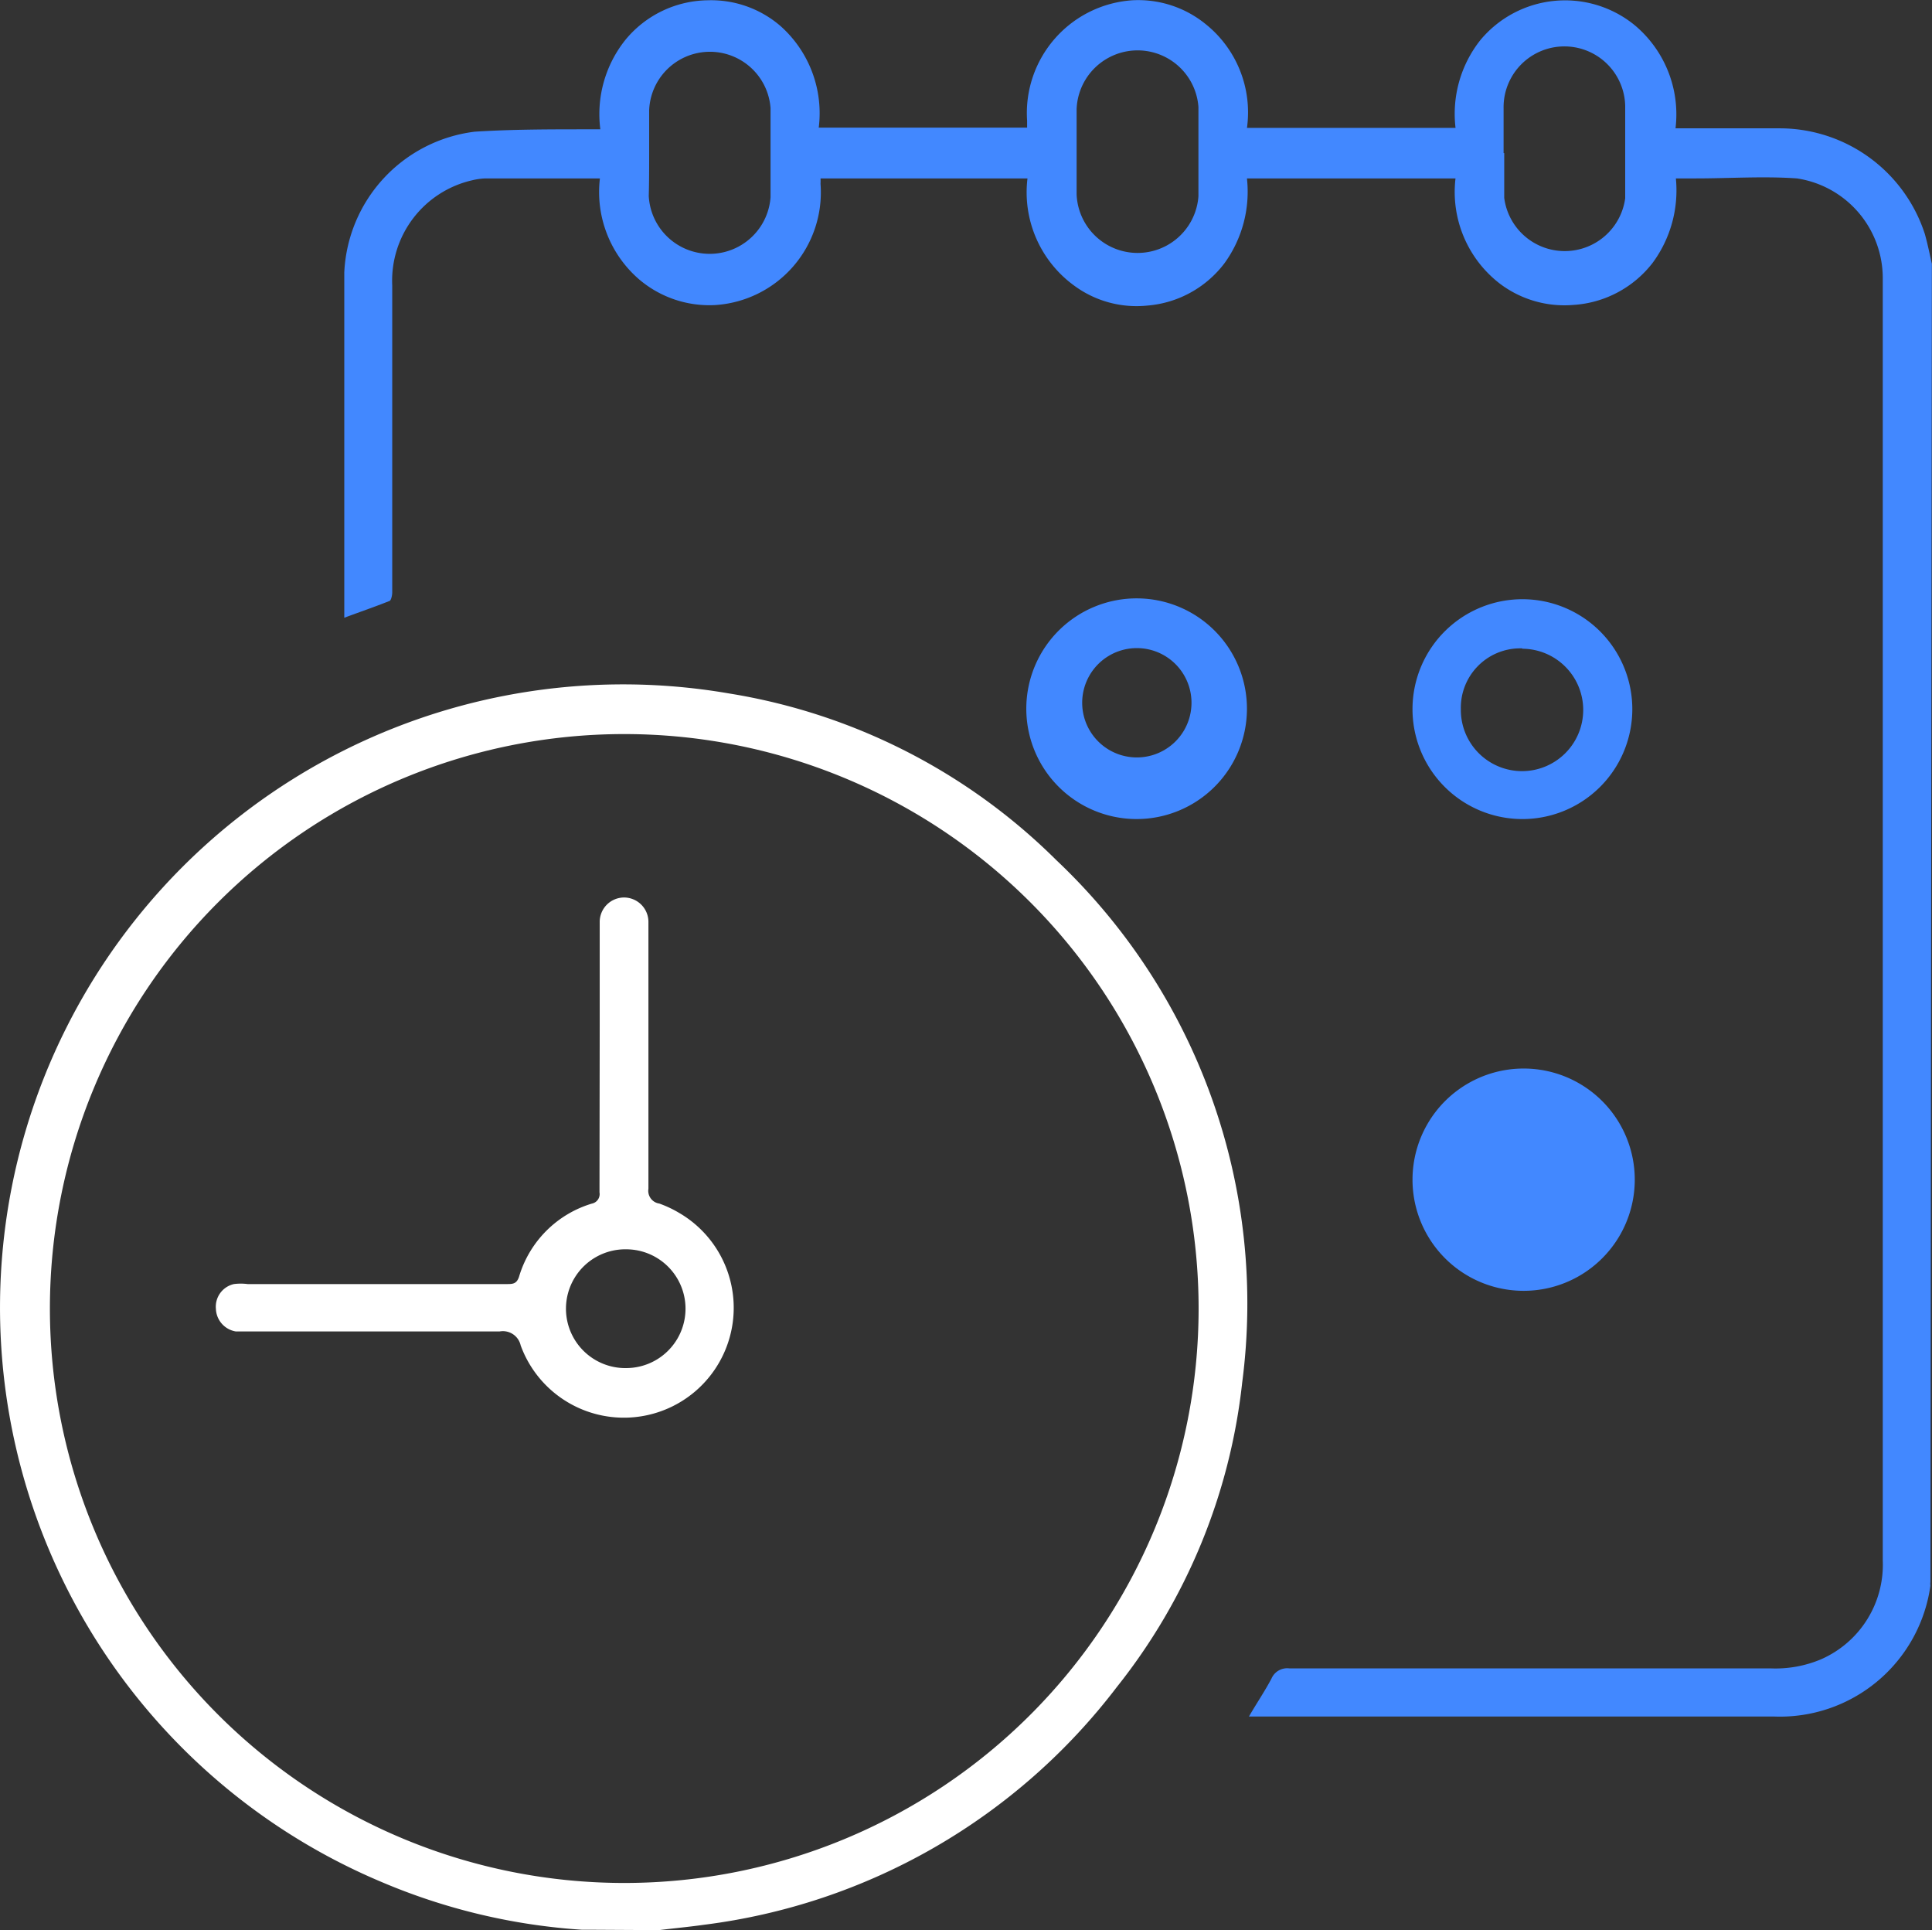
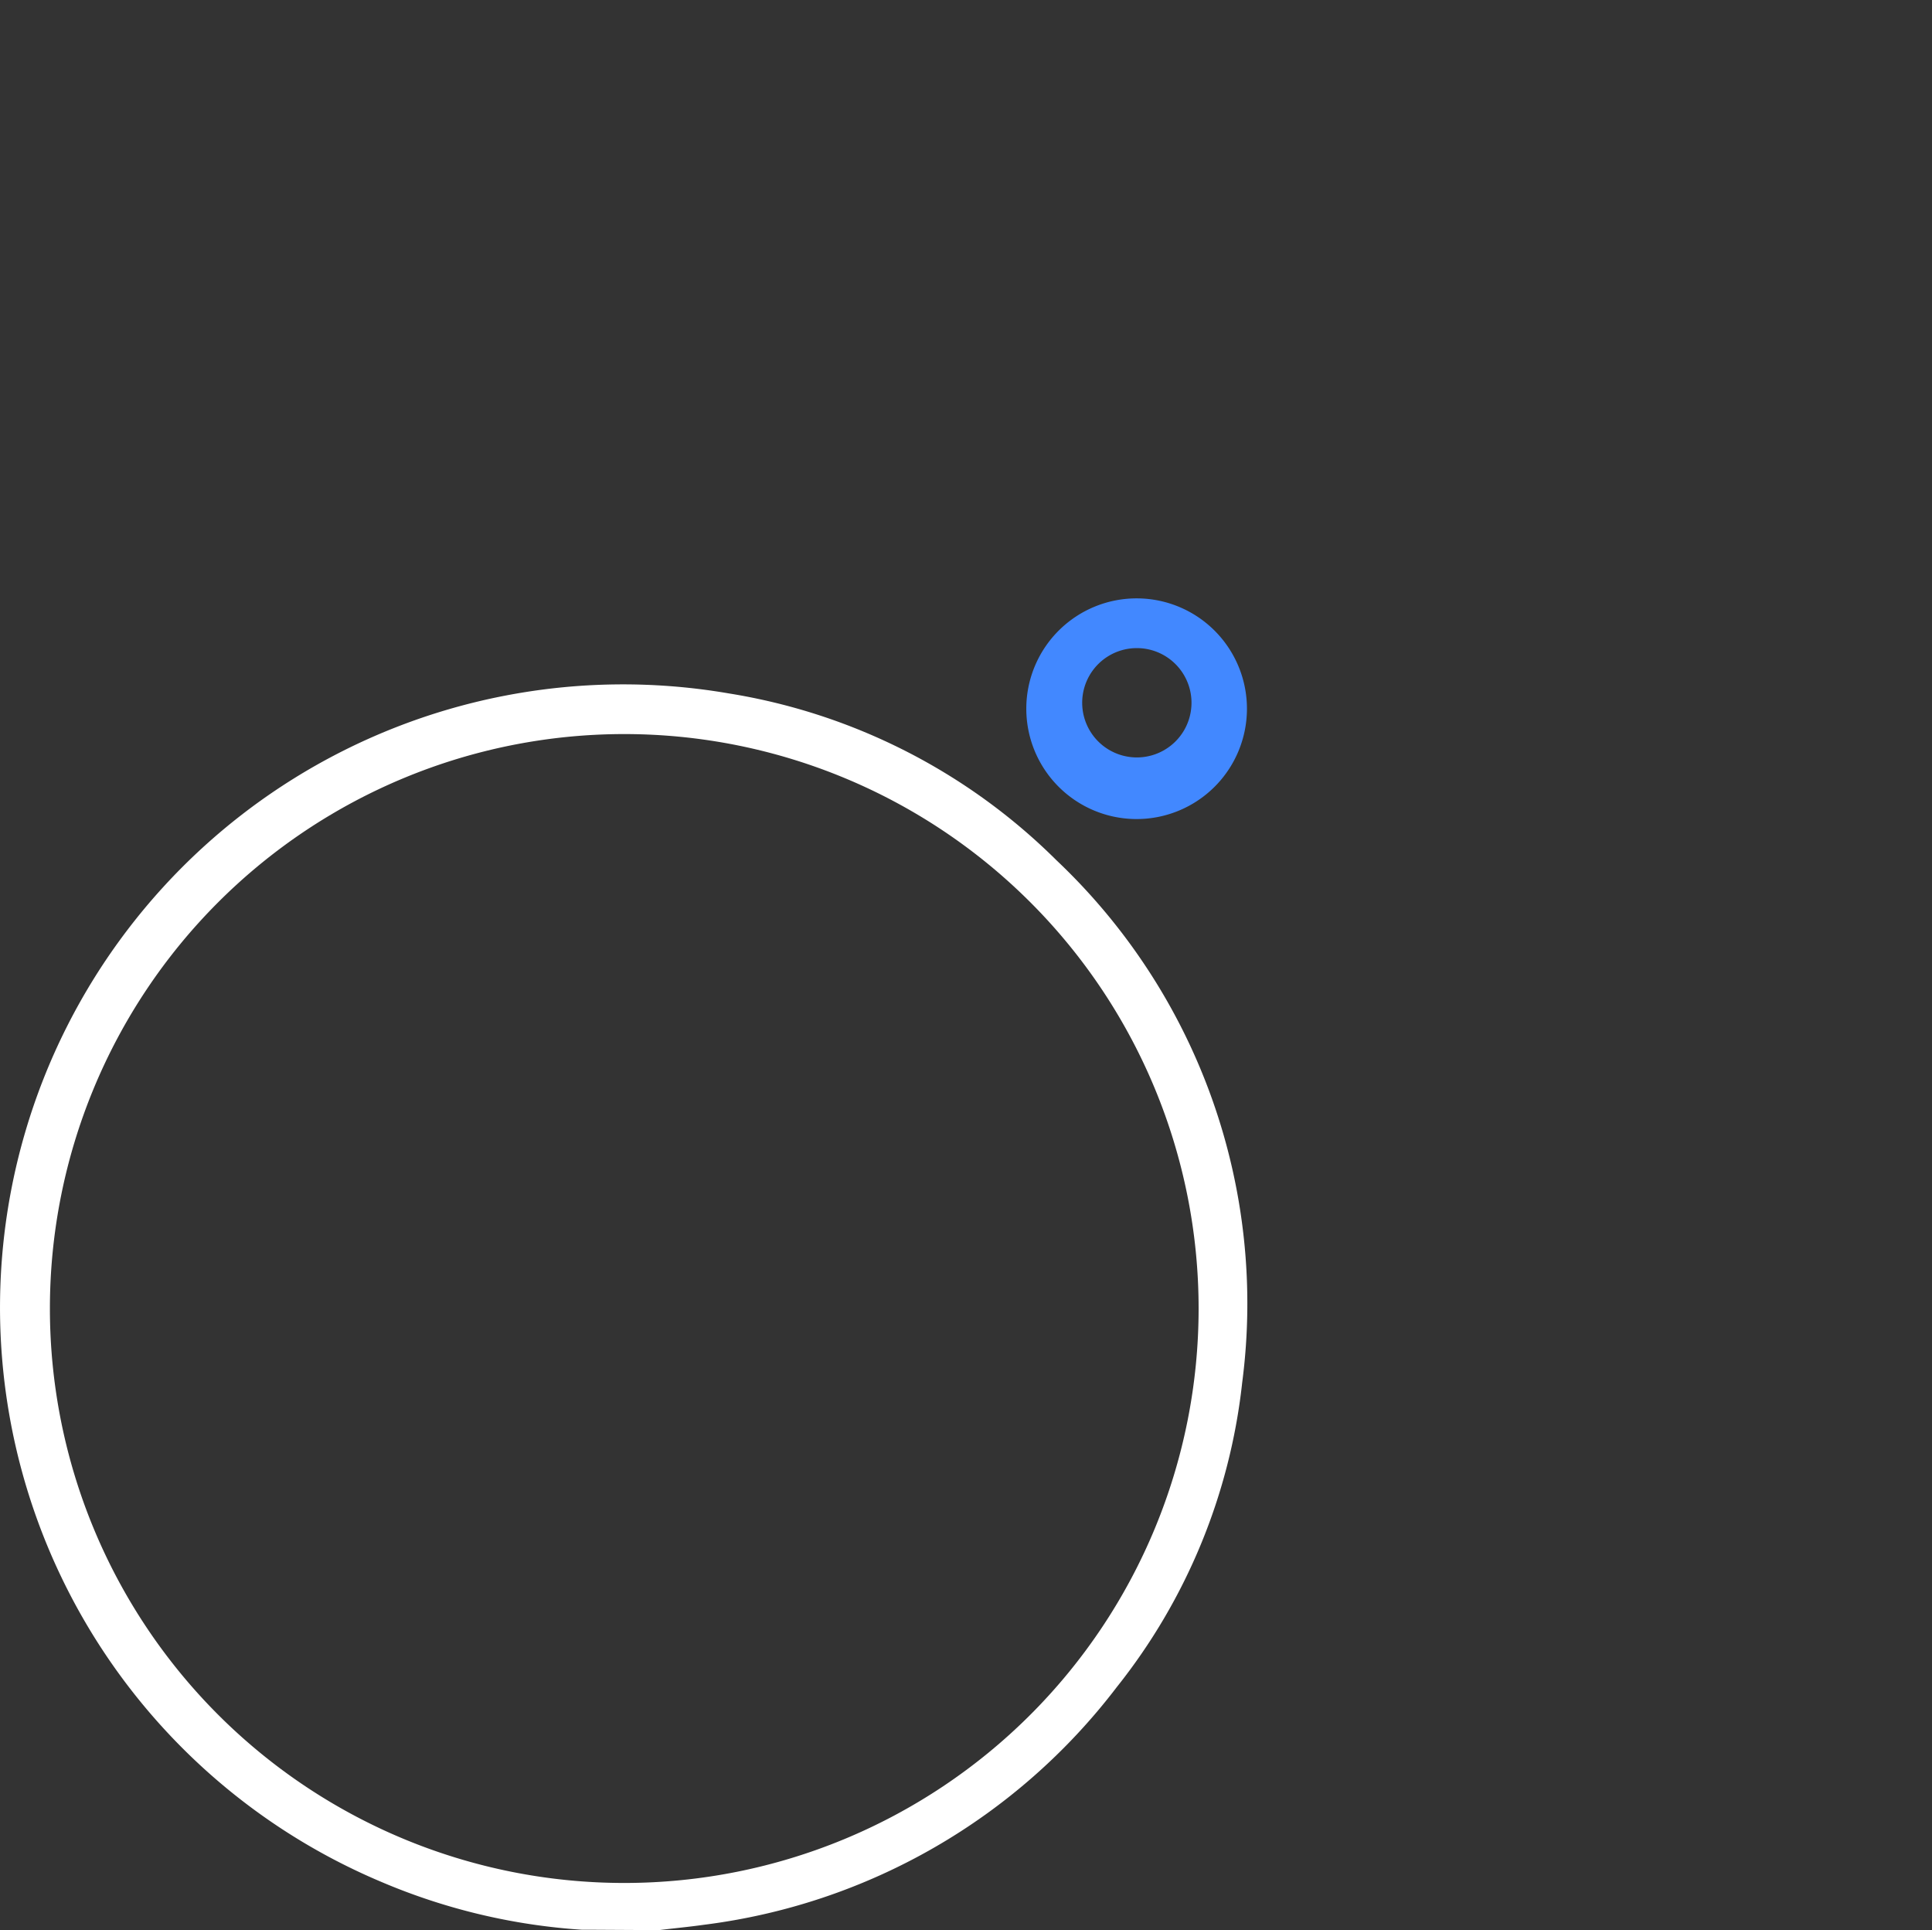
<svg xmlns="http://www.w3.org/2000/svg" width="55.321" height="55.259" viewBox="0 0 55.321 55.259">
  <rect x="0" y="0" width="55.321" height="55.259" fill="#333333" stroke="none" />
  <g id="Layer_2" data-name="Layer 2" transform="translate(0.059 0.008)">
    <g id="Layer_4" data-name="Layer 4" transform="translate(-0.059 -0.008)">
-       <path id="Path_1" data-name="Path 1" d="M62.74,45.286a.306.306,0,0,0,0,.1,4.35,4.35,0,0,1-4.475,3.749H43.226c.227-.391.459-.732.647-1.089a.488.488,0,0,1,.51-.289H58.169A3.357,3.357,0,0,0,59.6,47.5a2.955,2.955,0,0,0,1.775-2.836V7.936A2.887,2.887,0,0,0,58.918,5.1c-.947-.068-1.934,0-2.9,0h-.567a3.493,3.493,0,0,1-.669,2.422,3.113,3.113,0,0,1-2.268,1.2,3.062,3.062,0,0,1-2.1-.607A3.312,3.312,0,0,1,49.141,5.1H43.169a3.488,3.488,0,0,1-.647,2.433,3.079,3.079,0,0,1-2.212,1.208,3.006,3.006,0,0,1-2.081-.567A3.3,3.3,0,0,1,36.885,5.1H30.959a1.39,1.39,0,0,1,0,.153A3.233,3.233,0,0,1,27.97,8.724,3.1,3.1,0,0,1,25.776,8a3.3,3.3,0,0,1-1.134-2.9H21.352a1.939,1.939,0,0,0-.357.051,2.949,2.949,0,0,0-2.3,3.011v8.79c0,.085-.034.25-.091.25-.425.17-.845.312-1.282.476V7.794a4.259,4.259,0,0,1,3.737-4.032c1.072-.068,2.155-.068,3.238-.068h.357a3.4,3.4,0,0,1,.72-2.563A3.1,3.1,0,0,1,27.732,0a3.04,3.04,0,0,1,2.081.737,3.34,3.34,0,0,1,1.095,2.909h5.966v-.2A3.238,3.238,0,0,1,39.885,0a3.057,3.057,0,0,1,2.1.681,3.238,3.238,0,0,1,1.185,2.972h5.972a3.4,3.4,0,0,1,.715-2.518A3.153,3.153,0,0,1,54.256.7a3.329,3.329,0,0,1,1.185,2.966h3.017a4.372,4.372,0,0,1,4.123,3.028c.085.306.136.567.2.851Zm-36.7-39.7a1.747,1.747,0,0,0,3.488.051V3.087a1.741,1.741,0,0,0-3.476.062V4.358c0,.42,0,.828-.011,1.236ZM38.292,4.375V5.56a1.747,1.747,0,0,0,3.488.051V3.053a1.747,1.747,0,0,0-3.488.062Zm12.244,0V5.656A1.747,1.747,0,0,0,54,5.668V3.025a1.741,1.741,0,0,0-3.482.074V4.375Z" transform="translate(-7.464 0.008)" fill="#4288ff" />
      <path id="Path_2" data-name="Path 2" d="M16.84,70.195H16.6a17.58,17.58,0,0,1-5.734-1.367A17.841,17.841,0,0,1,20.81,34.8a17.167,17.167,0,0,1,9.38,4.775,17.461,17.461,0,0,1,5.32,14.955,16.928,16.928,0,0,1-3.59,8.717A17.62,17.62,0,0,1,20.1,70.053c-.437.062-.862.1-1.287.153ZM1.37,52.41A16.446,16.446,0,1,0,17.816,35.964,16.446,16.446,0,0,0,1.37,52.41Z" transform="translate(0.059 -14.948)" fill="#fff" />
-       <path id="Path_3" data-name="Path 3" d="M71.26,57.162h0a3.182,3.182,0,1,0,0-.017Zm4.894-.068a1.7,1.7,0,0,0-1.747-1.667h-.04a1.752,1.752,0,1,0,1.786,1.7Z" transform="translate(-30.814 -23.38)" fill="#4288ff" />
-       <path id="Path_4" data-name="Path 4" d="M71.26,33.348a3.147,3.147,0,1,1,3.113,3.187,3.147,3.147,0,0,1-3.113-3.187Zm3.142-1.7h-.091a1.7,1.7,0,0,0-1.667,1.741,1.752,1.752,0,1,0,1.758-1.73Z" transform="translate(-30.814 -13.086)" fill="#4288ff" />
      <path id="Path_5" data-name="Path 5" d="M58.078,33.381h0a3.159,3.159,0,1,1-3.13-3.182A3.159,3.159,0,0,1,58.078,33.381Zm-3.136-1.758H54.9a1.565,1.565,0,1,0,.051,0Z" transform="translate(-22.373 -13.068)" fill="#4288ff" />
-       <path id="Path_6" data-name="Path 6" d="M21.833,49.009v-3a.7.7,0,0,1,.675-.709h0a.7.7,0,0,1,.72.681v7.656a.369.369,0,0,0,.312.425,3.244,3.244,0,0,1,.567.267,3.145,3.145,0,1,1-4.537,3.794.522.522,0,0,0-.6-.4h-7.56a.681.681,0,0,1-.567-.647.664.664,0,0,1,.516-.709,1.509,1.509,0,0,1,.391,0h7.418c.17,0,.289,0,.357-.216a3.108,3.108,0,0,1,2.081-2.087.278.278,0,0,0,.221-.323Zm.777,6.363a1.7,1.7,0,0,0-.085,3.4h.045a1.7,1.7,0,1,0,.04-3.4Z" transform="translate(-4.661 -19.605)" fill="#fff" />
    </g>
  </g>
</svg>